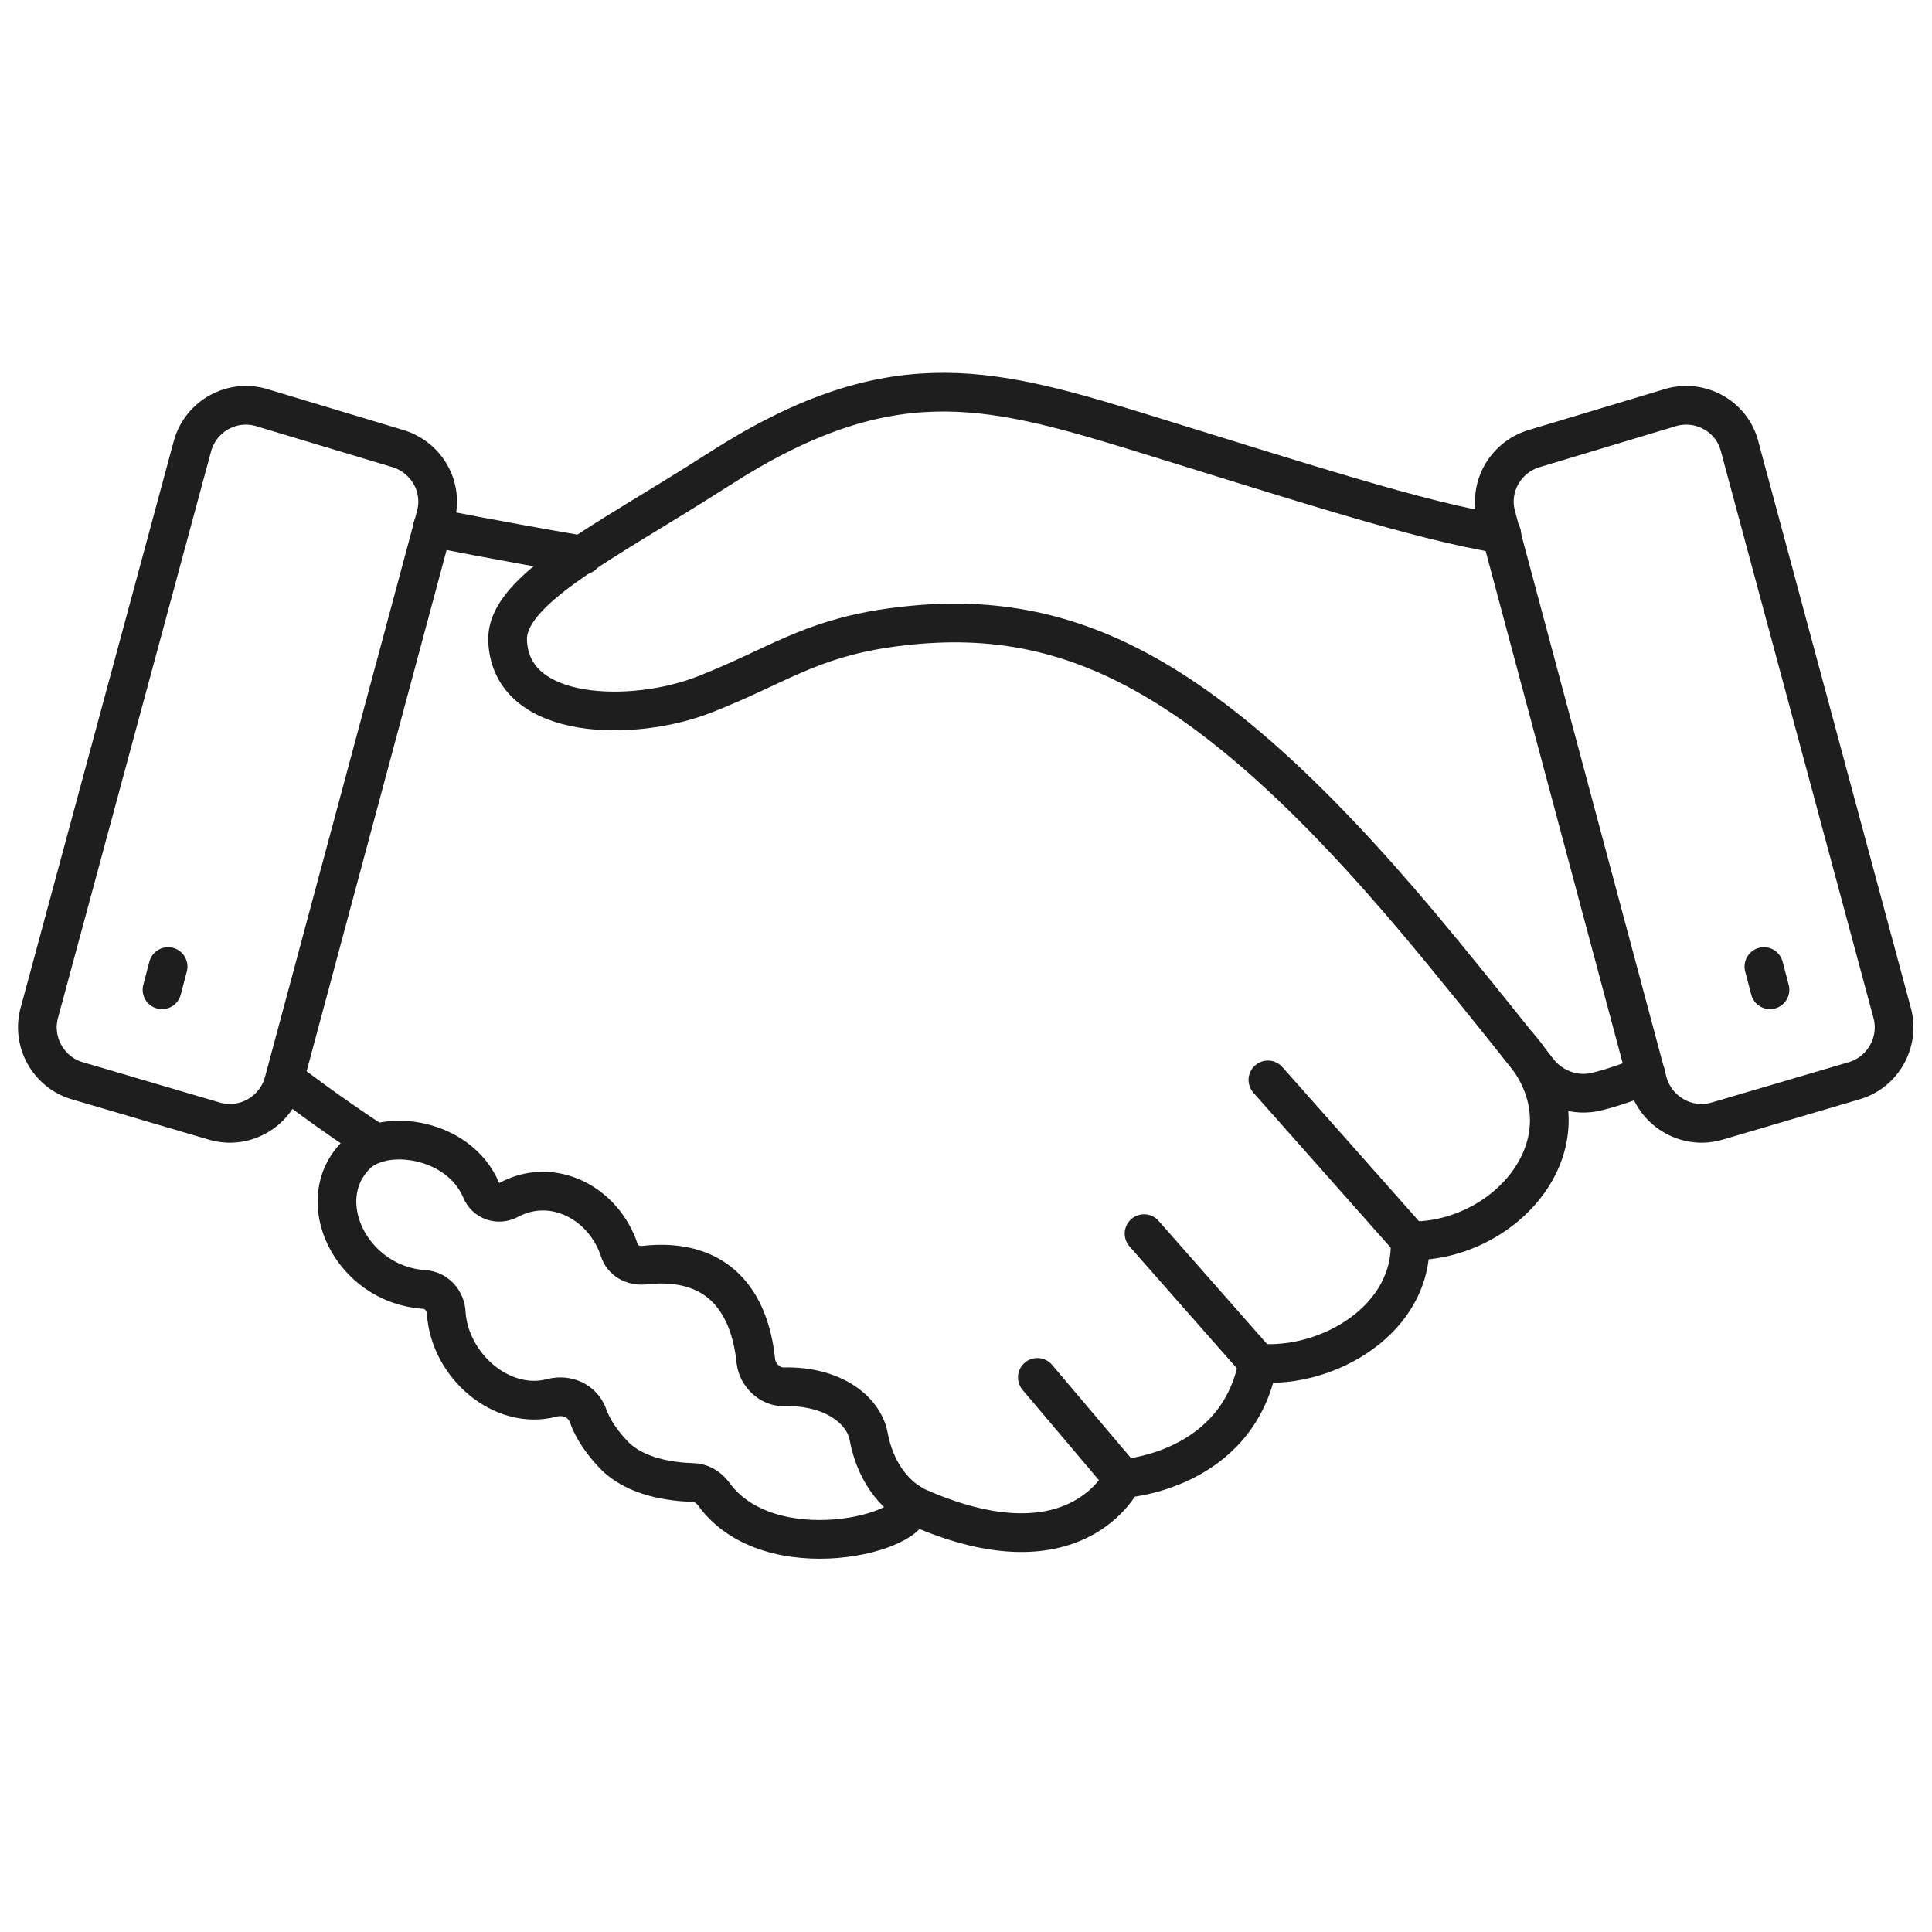
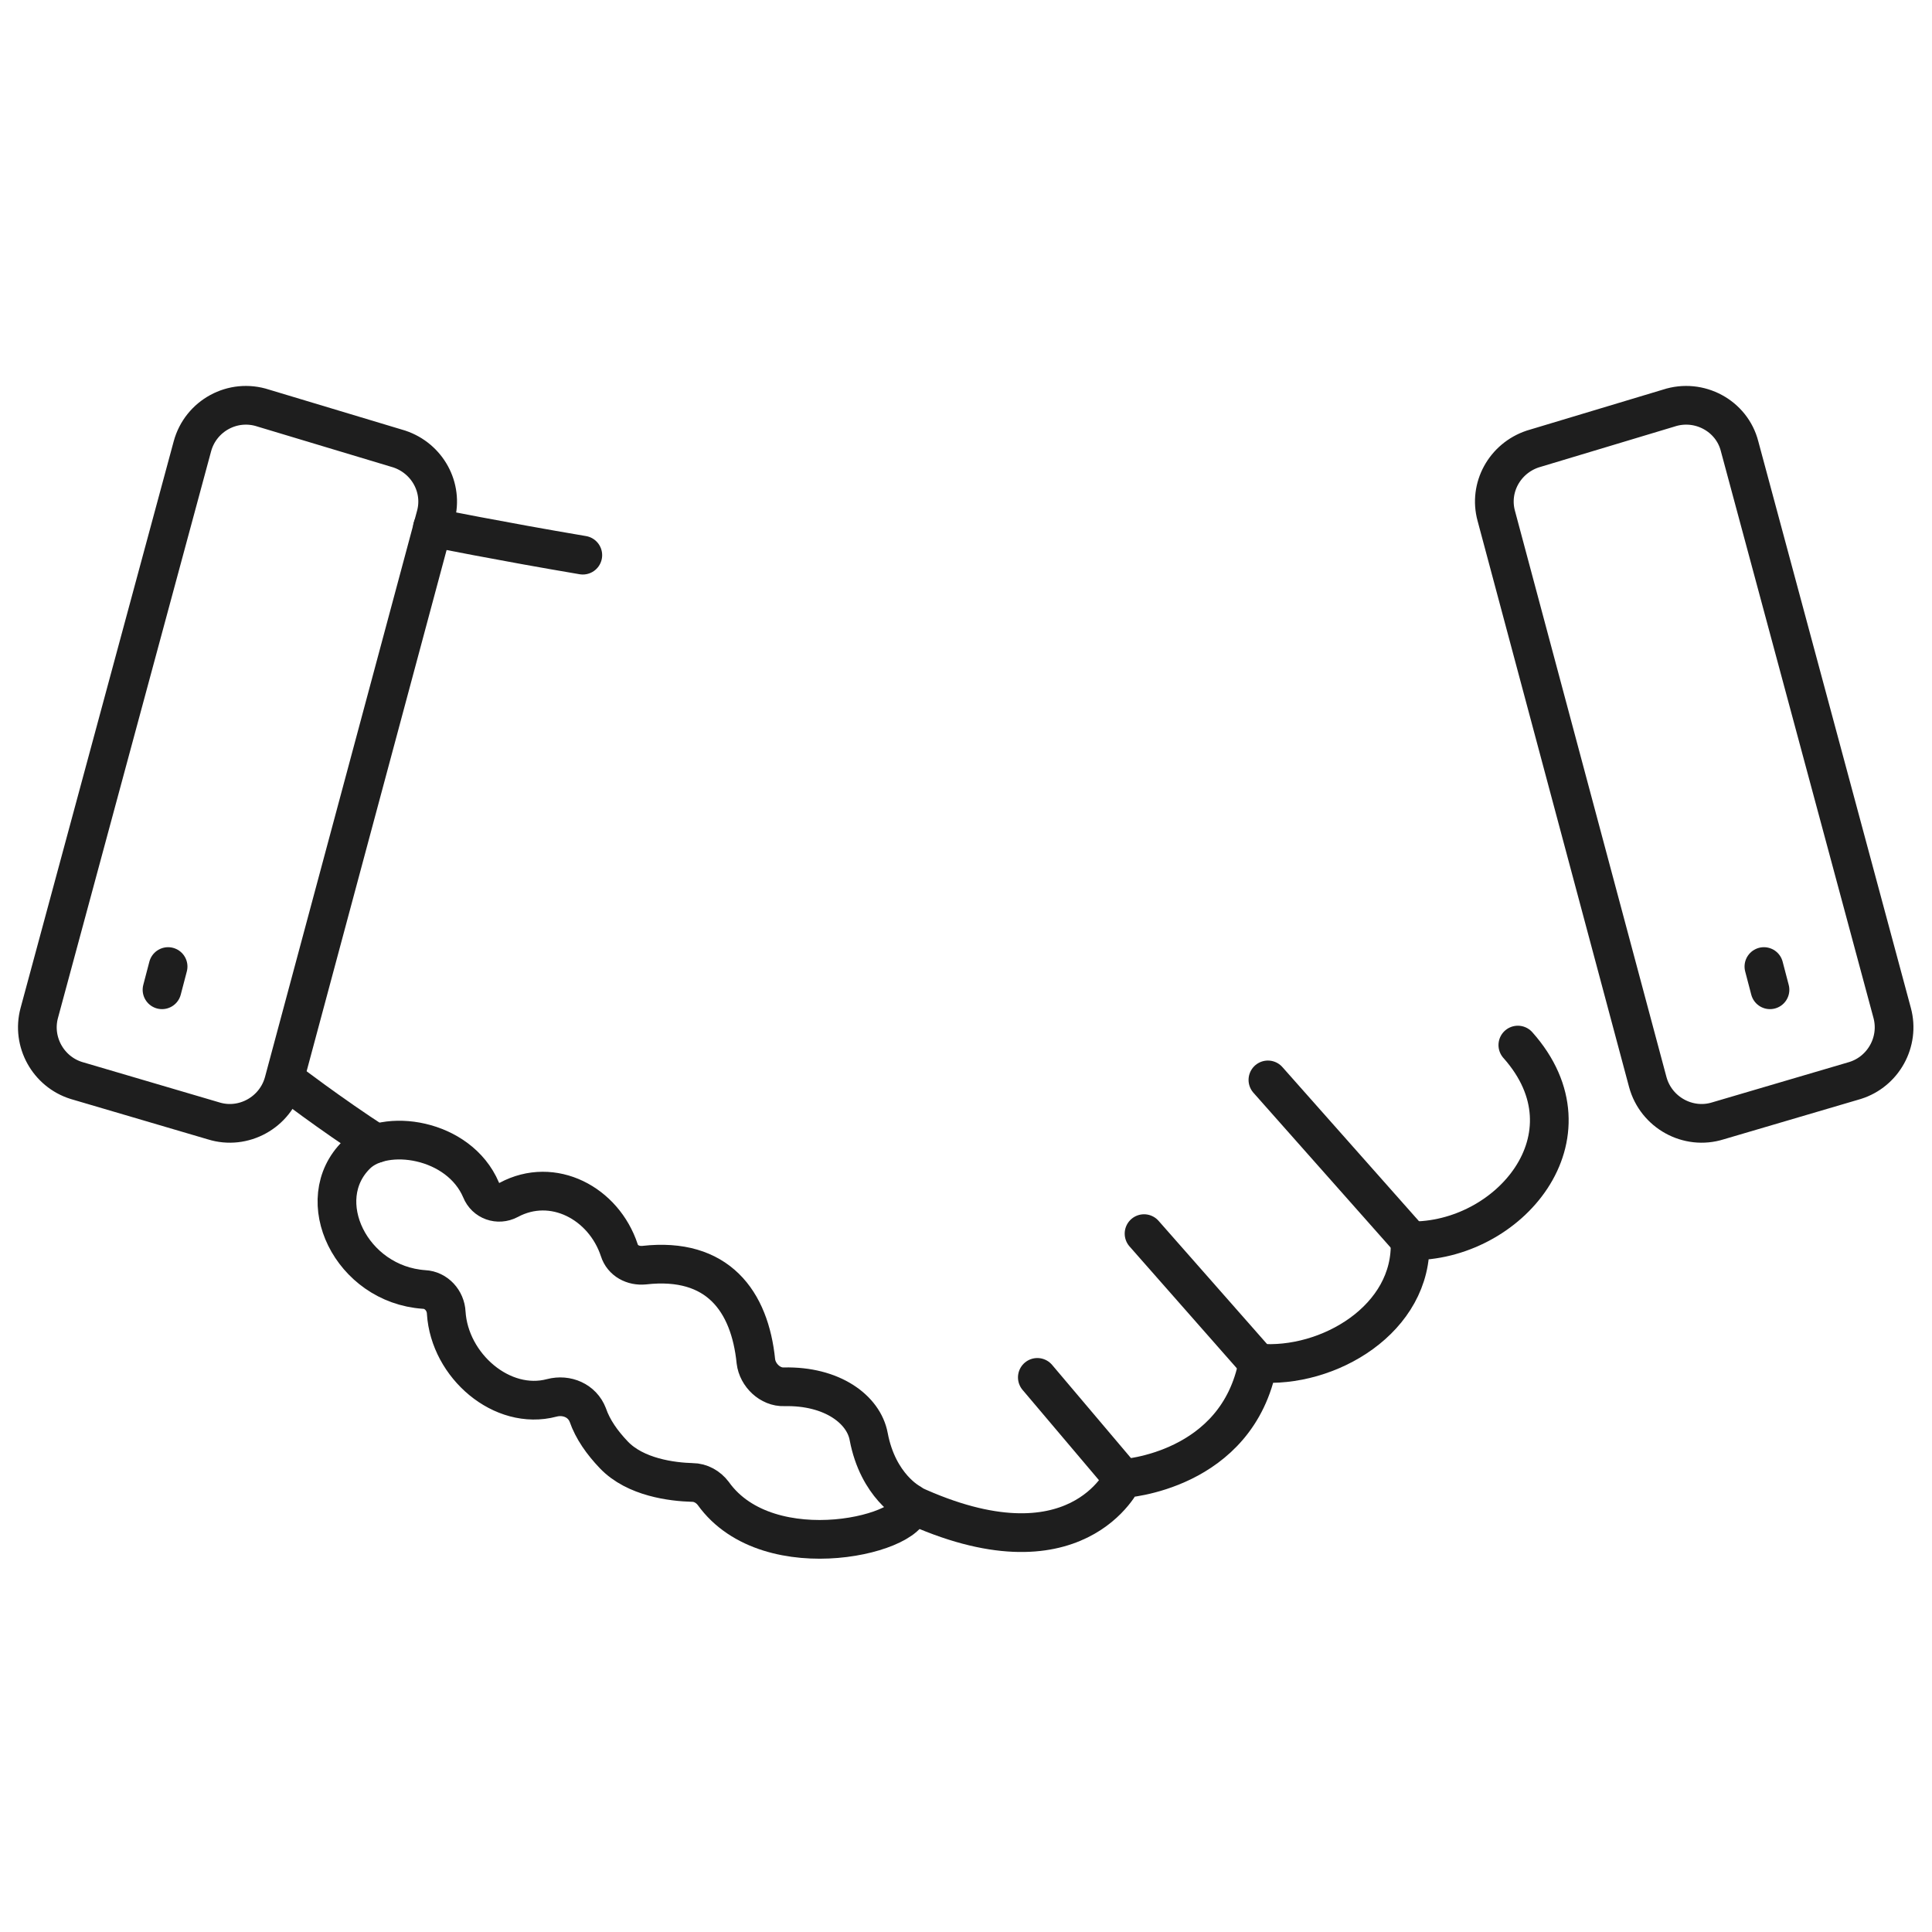
<svg xmlns="http://www.w3.org/2000/svg" version="1.1" id="Livello_1" x="0px" y="0px" viewBox="0 0 349.4 349.4" style="enable-background:new 0 0 349.4 349.4;" xml:space="preserve">
  <style type="text/css"> .st0{fill:#1D1D1B;} .st1{fill:#FFFFFF;} .st2{fill:#C6C6C5;} .st3{fill:#063044;} .st4{fill:#EB6408;} .st5{fill:#0392A0;} .st6{fill:#931D80;} .st7{fill:#F27405;} .st8{fill:#0096A9;} .st9{fill:#F2B705;} .st10{fill:#02395A;} .st11{fill:#D90504;} .st12{fill:#007E8F;} .st13{fill:#09B569;} .st14{fill:#FF5800;} .st15{fill:#F5F5F5;} .st16{fill:#143A62;} .st17{fill:#E4D200;} .st18{fill:#05A05B;} .st19{fill:#B4CC15;} .st20{fill:#63B22F;} .st21{fill:#FF5C00;} .st22{fill:#00FF0C;} .st23{fill:#DF00FF;} .st24{fill:#002BFF;} .st25{fill:#00FFD4;} .st26{stroke:#000000;stroke-width:0.75;stroke-miterlimit:10;} .st27{fill:none;stroke:#E20613;stroke-width:0.75;stroke-miterlimit:10;} .st28{fill:none;stroke:#1D1D1B;stroke-width:11;stroke-linecap:round;stroke-linejoin:round;stroke-miterlimit:10;} .st29{opacity:0.13;fill:#FFFFFF;enable-background:new ;} .st30{opacity:0.1;fill:#FFFFFF;enable-background:new ;} .st31{fill:none;stroke:#FFFFFF;stroke-width:12;stroke-linecap:round;stroke-linejoin:round;stroke-miterlimit:10;} .st32{fill:#1E1E1E;} .st33{fill:#323232;} .st34{fill:none;stroke:#FFFFFF;stroke-width:7;stroke-linecap:round;stroke-linejoin:round;stroke-miterlimit:10;} .st35{fill:#868686;} .st36{stroke:#000000;stroke-width:2;stroke-miterlimit:10;} .st37{fill:none;stroke:#1E1E1E;stroke-width:7;stroke-linecap:round;stroke-linejoin:round;stroke-miterlimit:10;} .st38{fill:none;stroke:#1E1E1E;stroke-width:3;stroke-linecap:round;stroke-linejoin:round;stroke-miterlimit:10;} .st39{fill:none;stroke:#1E1E1E;stroke-width:3;stroke-linecap:round;stroke-linejoin:round;stroke-miterlimit:10;stroke-dasharray:0.629,7;} </style>
  <g>
    <path class="st37" d="M301.8,73.8l-24.6,7.4c-5.1,1.7-8,7-6.6,12.1l27.4,102.4c1.5,5.5,7.3,8.7,12.7,7l24.8-7.3 c5.1-1.6,8.1-7,6.7-12.2L314.6,80.7C313.2,75.2,307.3,72,301.8,73.8z" />
-     <path class="st37" d="M297.7,194.4c-2.9,1.2-6,2.3-8.9,3c-3.9,1-8.1-0.5-10.6-3.7c-3.7-4.7-10-12.6-17.3-21.5 c-41.9-51.2-68-63.3-100.5-58.6c-14.2,2.1-20,6.9-33,12c-12.7,5-35,4.9-35.6-9.7c-0.4-9.3,17.6-17.8,38-30.9 c30.6-19.7,48.3-15.4,75.4-7.1c30.5,9.4,51.5,16.3,66.4,18.7" />
    <path class="st37" d="M164.7,272c30,13.9,38.4-4.6,38.4-4.6s20.7-1.2,24.4-20.9c12.7,1.1,28.1-8,27.5-22.1 c17.8,0.3,34.2-18.9,19.5-35.4" />
    <path class="st37" d="M51.7,195.3c0,0,8.1,6.2,16.3,11.5" />
    <path class="st37" d="M105.4,100.4c-14.8-2.5-27.2-5-27.2-5" />
    <path class="st37" d="M129,270.1c-0.9-1.2-2.3-2-3.8-2c-3.6-0.1-10.3-0.9-14.2-5c-2.1-2.2-3.8-4.6-4.7-7.2c-1-2.6-3.8-3.8-6.5-3.1 c-9,2.4-18.5-5.8-19.1-15.4c-0.1-2.2-1.8-4.1-4-4.2c-13.2-0.9-20.6-16.2-12.2-24.4c5-4.9,18.5-3,22.5,6.4c0.8,2,3.1,2.8,5,1.8 c8-4.3,17.2,0.6,20,9.1c0.6,1.9,2.5,2.9,4.5,2.7c13.3-1.5,19.1,6.5,20.2,17.4c0.3,2.5,2.6,4.7,5.1,4.6c8.7-0.2,14.4,4.1,15.3,9 c1.7,9,7.5,12,7.5,12C166.4,277.2,139.1,284.2,129,270.1z" />
    <path class="st37" d="M47.6,73.8l24.6,7.4c5.1,1.7,8,7,6.6,12.1L51.3,195.7c-1.5,5.5-7.3,8.7-12.7,7l-24.8-7.3 c-5.1-1.6-8.1-7-6.7-12.2L34.8,80.7C36.3,75.2,42.1,72,47.6,73.8z" />
    <line class="st37" x1="255" y1="224.3" x2="229.3" y2="195.3" />
    <line class="st37" x1="227.5" y1="246.5" x2="206.9" y2="223.1" />
    <line class="st37" x1="203" y1="267.3" x2="187.6" y2="249.1" />
    <line class="st37" x1="320.1" y1="179" x2="319" y2="174.8" />
    <line class="st37" x1="29.3" y1="179" x2="30.4" y2="174.8" />
  </g>
</svg>